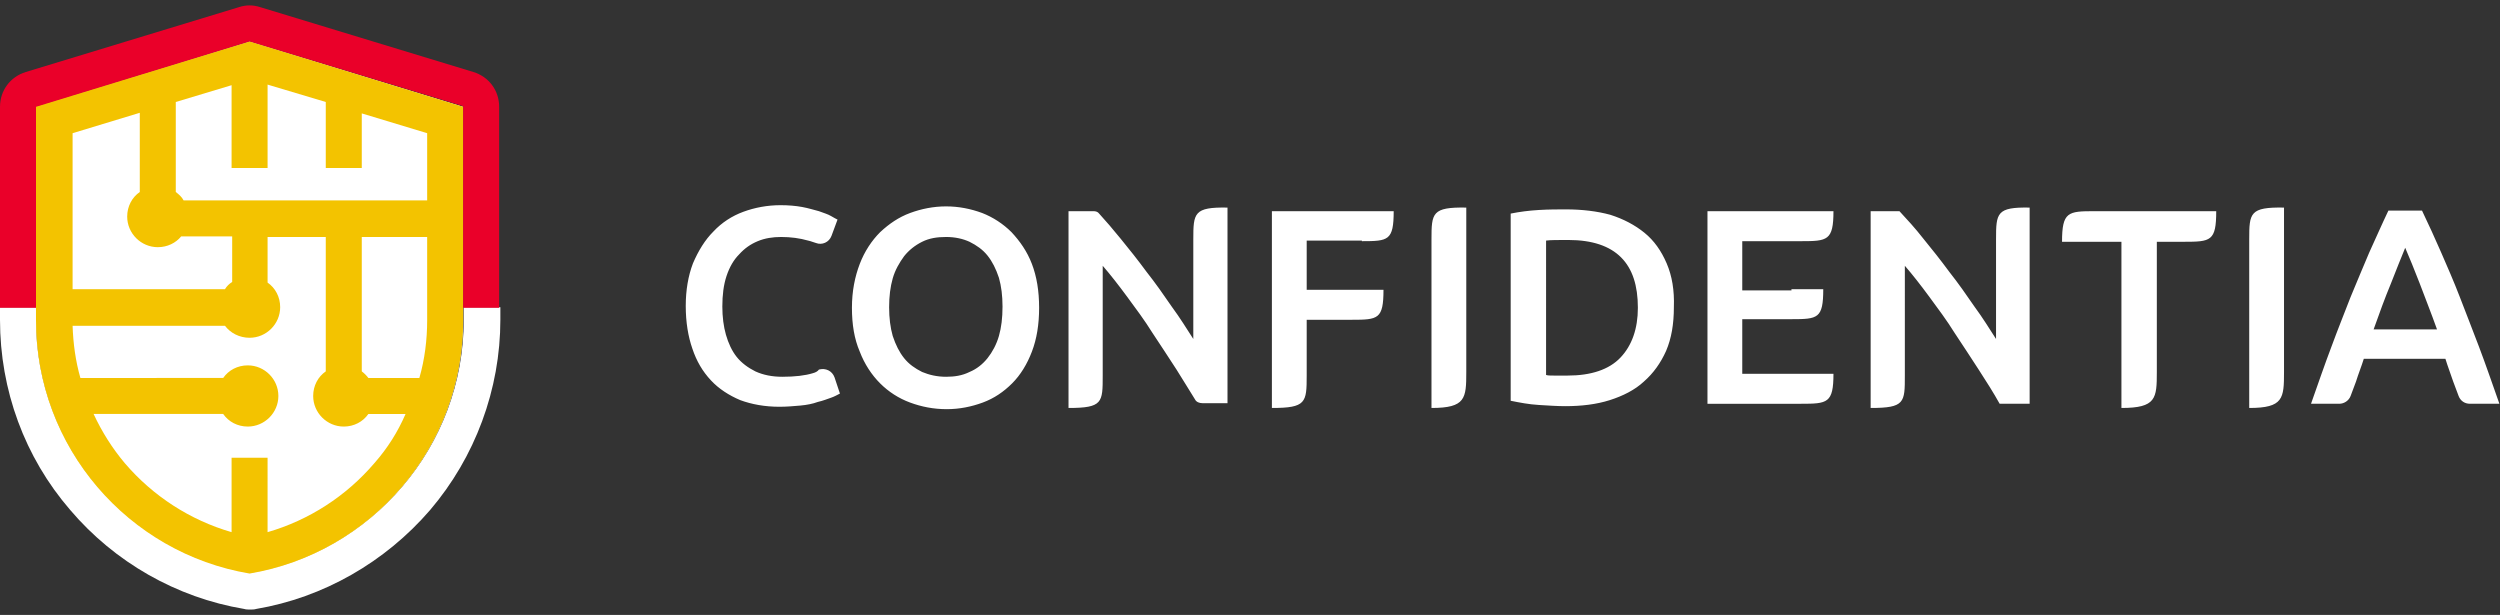
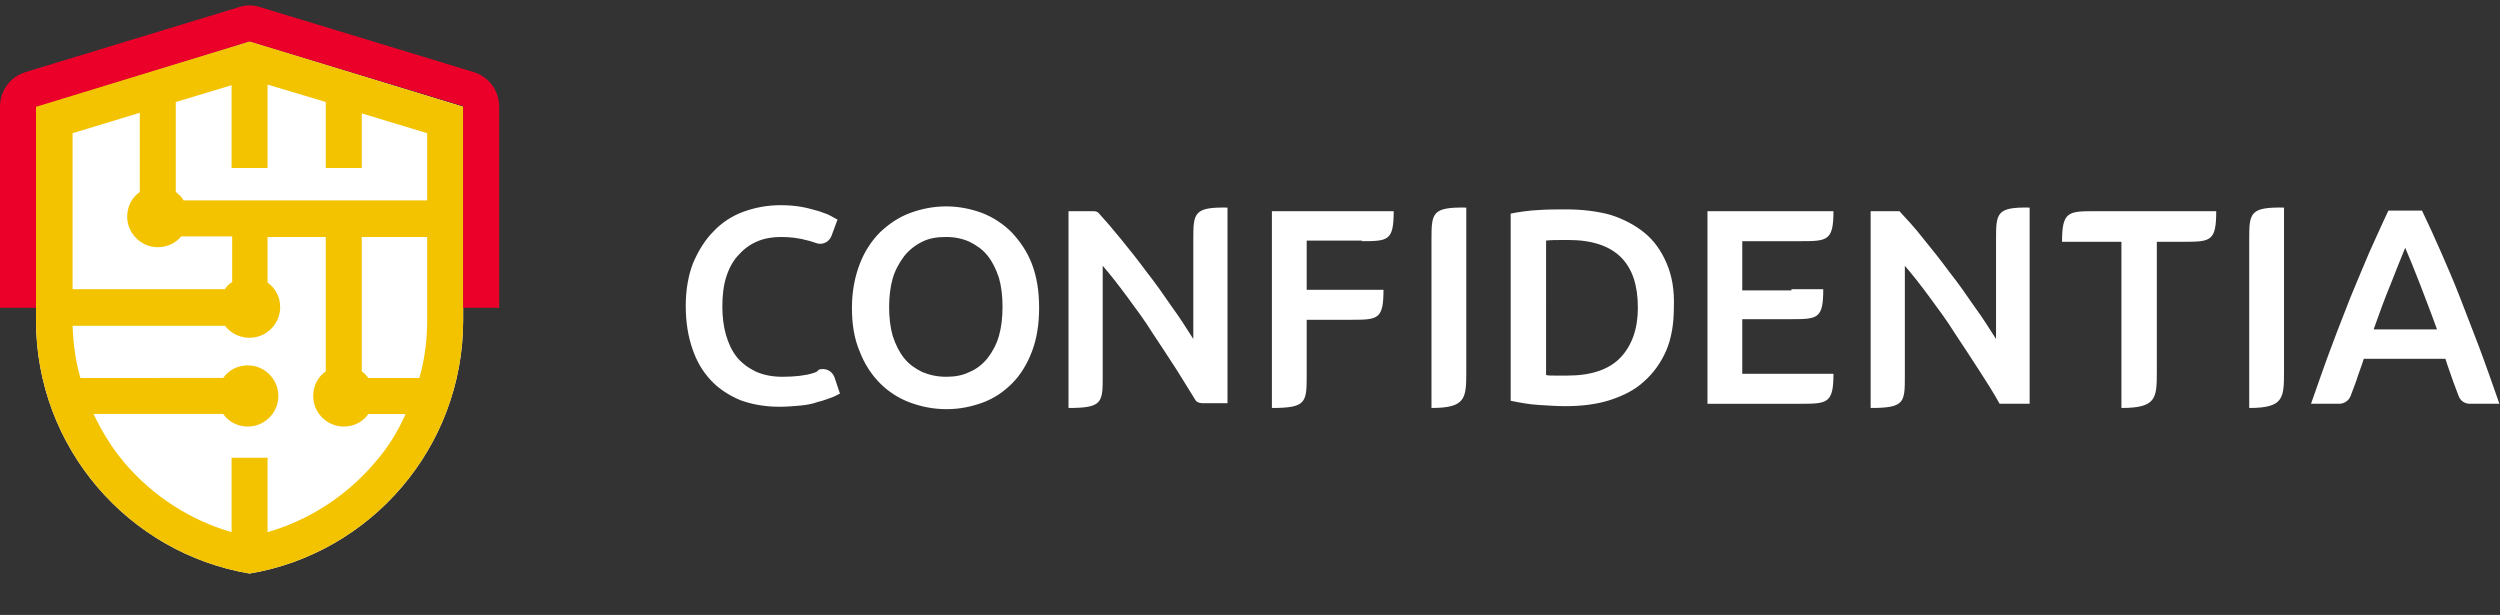
<svg xmlns="http://www.w3.org/2000/svg" id="Capa_1" viewBox="0 0 416.7 102.5">
  <rect x="0" y="0" width="416.7" height="102.5" fill="#333333" stroke="none" />
  <style>.st0{fill:#fff}.st1{fill:#f3c300}.st2{fill:#ea0029}</style>
  <path class="st0" d="M166.5 56c-.4 1.4-1.1 2.7-1.9 3.7-.8 1-1.8 1.8-3 2.3-1.2.6-2.5.8-3.9.8-1.5 0-2.8-.3-4-.8-1.2-.6-2.2-1.3-3-2.3-.8-1-1.4-2.2-1.9-3.7-.4-1.4-.6-3-.6-4.8 0-1.8.2-3.4.6-4.8.4-1.4 1.1-2.6 1.9-3.7.8-1 1.8-1.8 3-2.4 1.2-.6 2.5-.8 4-.8s2.8.3 3.9.8c1.2.6 2.2 1.3 3 2.3.8 1 1.4 2.2 1.9 3.7.4 1.4.6 3 .6 4.8 0 1.9-.2 3.5-.6 4.9m5.5-12c-.8-2.1-2-3.8-3.4-5.3-1.4-1.4-3.1-2.5-4.9-3.2-1.9-.7-3.9-1.1-6-1.1s-4.1.4-6 1.1c-1.9.7-3.5 1.8-5 3.2-1.4 1.4-2.6 3.2-3.4 5.3-.8 2.1-1.3 4.5-1.3 7.3s.4 5.2 1.3 7.3c.8 2.1 2 3.9 3.4 5.3s3.1 2.5 5 3.2 3.9 1.1 6.1 1.1c2.1 0 4.1-.4 6-1.1 1.9-.7 3.5-1.8 4.9-3.2 1.4-1.4 2.5-3.2 3.3-5.3.8-2.1 1.2-4.5 1.2-7.3s-.4-5.2-1.2-7.3M135.5 62.2c-1.3.4-3 .6-5.1.6-1.7 0-3.2-.3-4.5-.9-1.2-.6-2.3-1.4-3.1-2.4-.8-1-1.4-2.3-1.8-3.7-.4-1.4-.6-3-.6-4.7 0-1.9.2-3.6.7-5.1.5-1.5 1.2-2.7 2.1-3.6.9-1 1.9-1.7 3.1-2.2 1.2-.5 2.5-.7 3.9-.7 1.6 0 3.1.2 4.5.6.5.1.9.3 1.3.4 1 .4 2.2-.1 2.6-1.2l1-2.7c-.2-.1-.6-.3-1.1-.6-.5-.3-1.2-.5-2-.8-.8-.2-1.7-.5-2.8-.7-1.1-.2-2.3-.3-3.6-.3-2.2 0-4.3.4-6.2 1.1-1.9.7-3.6 1.8-5 3.3-1.4 1.4-2.5 3.2-3.4 5.3-.8 2.1-1.2 4.5-1.2 7.1 0 2.7.4 5.1 1.1 7.1.7 2.1 1.7 3.8 3.1 5.3 1.3 1.4 3 2.5 4.9 3.3 1.9.7 4.1 1.1 6.5 1.1 1.2 0 2.4-.1 3.5-.2s2.1-.3 2.9-.6c.9-.2 1.6-.5 2.2-.7.6-.2 1.1-.5 1.5-.7l-.9-2.7c-.4-1.1-1.5-1.6-2.6-1.3-.2.3-.6.5-1 .6M395.6 55c1-2.8 1.9-5.3 2.9-7.7.9-2.3 1.7-4.3 2.4-6 .7 1.6 1.5 3.6 2.4 5.9.9 2.4 1.9 4.9 2.9 7.7h-10.6zm17.6 2.8c-1.1-2.9-2.2-5.7-3.2-8.3-1-2.6-2.1-5.1-3.1-7.4-1-2.3-2.1-4.7-3.2-7h-5.6c-1.1 2.3-2.1 4.6-3.2 7-1 2.3-2 4.8-3.1 7.4-1 2.6-2.1 5.3-3.2 8.3-1.1 2.9-2.2 6.1-3.4 9.5h4.7c.8 0 1.6-.5 1.9-1.3l.9-2.4c.4-1.3.9-2.5 1.3-3.8h13.6c.4 1.3.9 2.6 1.3 3.8l.9 2.4c.3.8 1 1.3 1.9 1.3h4.9c-1.2-3.4-2.3-6.6-3.4-9.5M270.1 59.6c-1.9 2-4.9 3-8.8 3H259c-.6 0-1 0-1.3-.1V40.1c.7-.1 2-.1 3.7-.1 4 0 6.9 1 8.8 2.9 1.9 1.9 2.8 4.7 2.8 8.4 0 3.5-1 6.3-2.9 8.3m7.7-15.7c-.9-2.1-2.1-3.8-3.7-5.1-1.6-1.3-3.5-2.3-5.7-3-2.2-.6-4.7-.9-7.4-.9-1.3 0-2.8 0-4.5.1-1.7.1-3.2.3-4.7.6v31.2c1.5.3 3 .6 4.7.7 1.6.1 3.1.2 4.4.2 2.7 0 5.2-.3 7.4-1s4.2-1.7 5.7-3.1c1.6-1.4 2.8-3.1 3.7-5.1.9-2.1 1.3-4.5 1.3-7.3.1-2.8-.3-5.2-1.2-7.3M238.6 39.9V68c5.7 0 5.8-1.6 5.8-6V34.6c-5.7-.1-5.8.9-5.8 5.3M374.9 39.9V68c5.7 0 5.8-1.6 5.8-6V34.6c-5.7-.1-5.8.9-5.8 5.3M198.9 39.9v16.6c-1.1-1.7-2.2-3.5-3.6-5.4-1.3-1.9-2.7-3.9-4.2-5.8-1.4-1.9-2.9-3.8-4.3-5.5-1.3-1.6-2.5-3-3.6-4.2-.2-.3-.6-.4-.9-.4h-4.2V68c5.7 0 5.7-.9 5.7-5.4V44.3c1.3 1.5 2.7 3.3 4.1 5.2 1.4 1.9 2.9 3.9 4.2 6 1.4 2.1 2.7 4.1 4 6.1 1.1 1.8 2.2 3.5 3.1 5 .2.4.7.6 1.2.6h4.2V34.6c-5.6-.1-5.7.9-5.7 5.3M332.7 39.9v16.6c-1.1-1.7-2.2-3.5-3.6-5.4-1.3-1.9-2.7-3.9-4.2-5.8-1.4-1.9-2.9-3.8-4.3-5.5-1.4-1.8-2.8-3.3-4-4.6h-4.8V68c5.7 0 5.7-.9 5.7-5.4V44.3c1.3 1.5 2.7 3.3 4.1 5.2 1.4 1.9 2.9 3.9 4.2 6 1.4 2.1 2.7 4.1 4 6.1 1.3 2 2.5 3.9 3.5 5.7h5V34.6c-5.5-.1-5.6.9-5.6 5.3M227 40.2c4.4 0 5.3-.1 5.3-5H212V68c5.7 0 5.8-.9 5.8-5.4v-9.3h7.5c4.4 0 5.3-.1 5.3-5h-12.8v-8.2h9.2zM298.6 48.4h-8.2v-8.2h9.8c4.4 0 5.4-.1 5.4-5h-21v32.1h15.6c4.4 0 5.4-.1 5.4-5H290.4v-9.1h8.2c4.4 0 5.3-.1 5.3-5h-5.3zM369.4 35.2h-20.3c-4.4 0-5.4.1-5.4 5.1h9.9V68c5.8 0 5.9-1.6 5.9-6V40.3h4.5c4.5 0 5.4-.1 5.4-5.1M41.6 6.9L6 17.8v35.6c0 21.2 15.4 38.8 35.6 42.2 20.2-3.4 35.6-21 35.6-42.2V17.8L41.6 6.9z" />
-   <path class="st0" d="M77.3 51.2v2.1c0 21.2-15.4 38.8-35.6 42.2C21.4 92.1 6 74.5 6 53.3v-2.1H0v2.1C0 65 4.1 76.2 11.7 85c7.4 8.7 17.7 14.6 29 16.5.3.1.7.1 1 .1s.7 0 1-.1c11.2-1.9 21.5-7.8 29-16.5 7.5-8.8 11.7-20.1 11.7-31.7v-2.1h-6.1z" />
  <path class="st1" d="M69.9 63h-8.5c-.3-.4-.7-.8-1.1-1.1V39.5h10.9v13.9c0 3.2-.4 6.5-1.3 9.6m-7.5 14.2c-4.7 5.5-10.9 9.5-17.8 11.5V76.3h-6v12.4c-6.9-2-13.1-6-17.8-11.5-2.1-2.5-3.8-5.2-5.2-8.2h21.6c.9 1.3 2.4 2.1 4.1 2.1 2.8 0 5.1-2.3 5.1-5.1s-2.3-5.1-5.1-5.1c-1.7 0-3.2.8-4.1 2.1H13.4c-.8-2.8-1.2-5.7-1.3-8.7h25.4c.9 1.2 2.4 2 4.1 2 2.8 0 5.1-2.3 5.1-5.1 0-1.7-.8-3.2-2.1-4.1v-7.6h9.7v22.4c-1.3.9-2.1 2.4-2.1 4.1 0 2.8 2.3 5.1 5.1 5.1 1.7 0 3.2-.8 4.1-2.1h6.2c-1.3 3-3 5.7-5.2 8.2m-50.3-55l11.2-3.4V32c-1.3.9-2.1 2.4-2.1 4.1 0 2.8 2.3 5.1 5.1 5.1 1.6 0 3-.7 3.9-1.8h8.5V47c-.5.3-.9.7-1.2 1.2H12.1v-26zM29.3 17l9.3-2.8V28h6V14.1l9.7 2.9v11h6v-9.1l10.9 3.3v11.2H30.6c-.3-.6-.8-1-1.3-1.4V17zM41.6 6.9L6 17.7V53.4c0 21.2 15.4 38.8 35.6 42.2 20.2-3.4 35.6-21 35.6-42.2V17.8L41.6 6.9z" />
  <path class="st2" d="M6 22v-4.2L41.6 6.9l35.6 10.8v33.6h6V17.8c0-2.7-1.7-5-4.3-5.8L43.4 1.2c-.6-.2-1.2-.3-1.8-.3-.6 0-1.2.1-1.8.3L4.3 12c-2.6.8-4.3 3.1-4.3 5.8v33.5h6V22z" />
</svg>